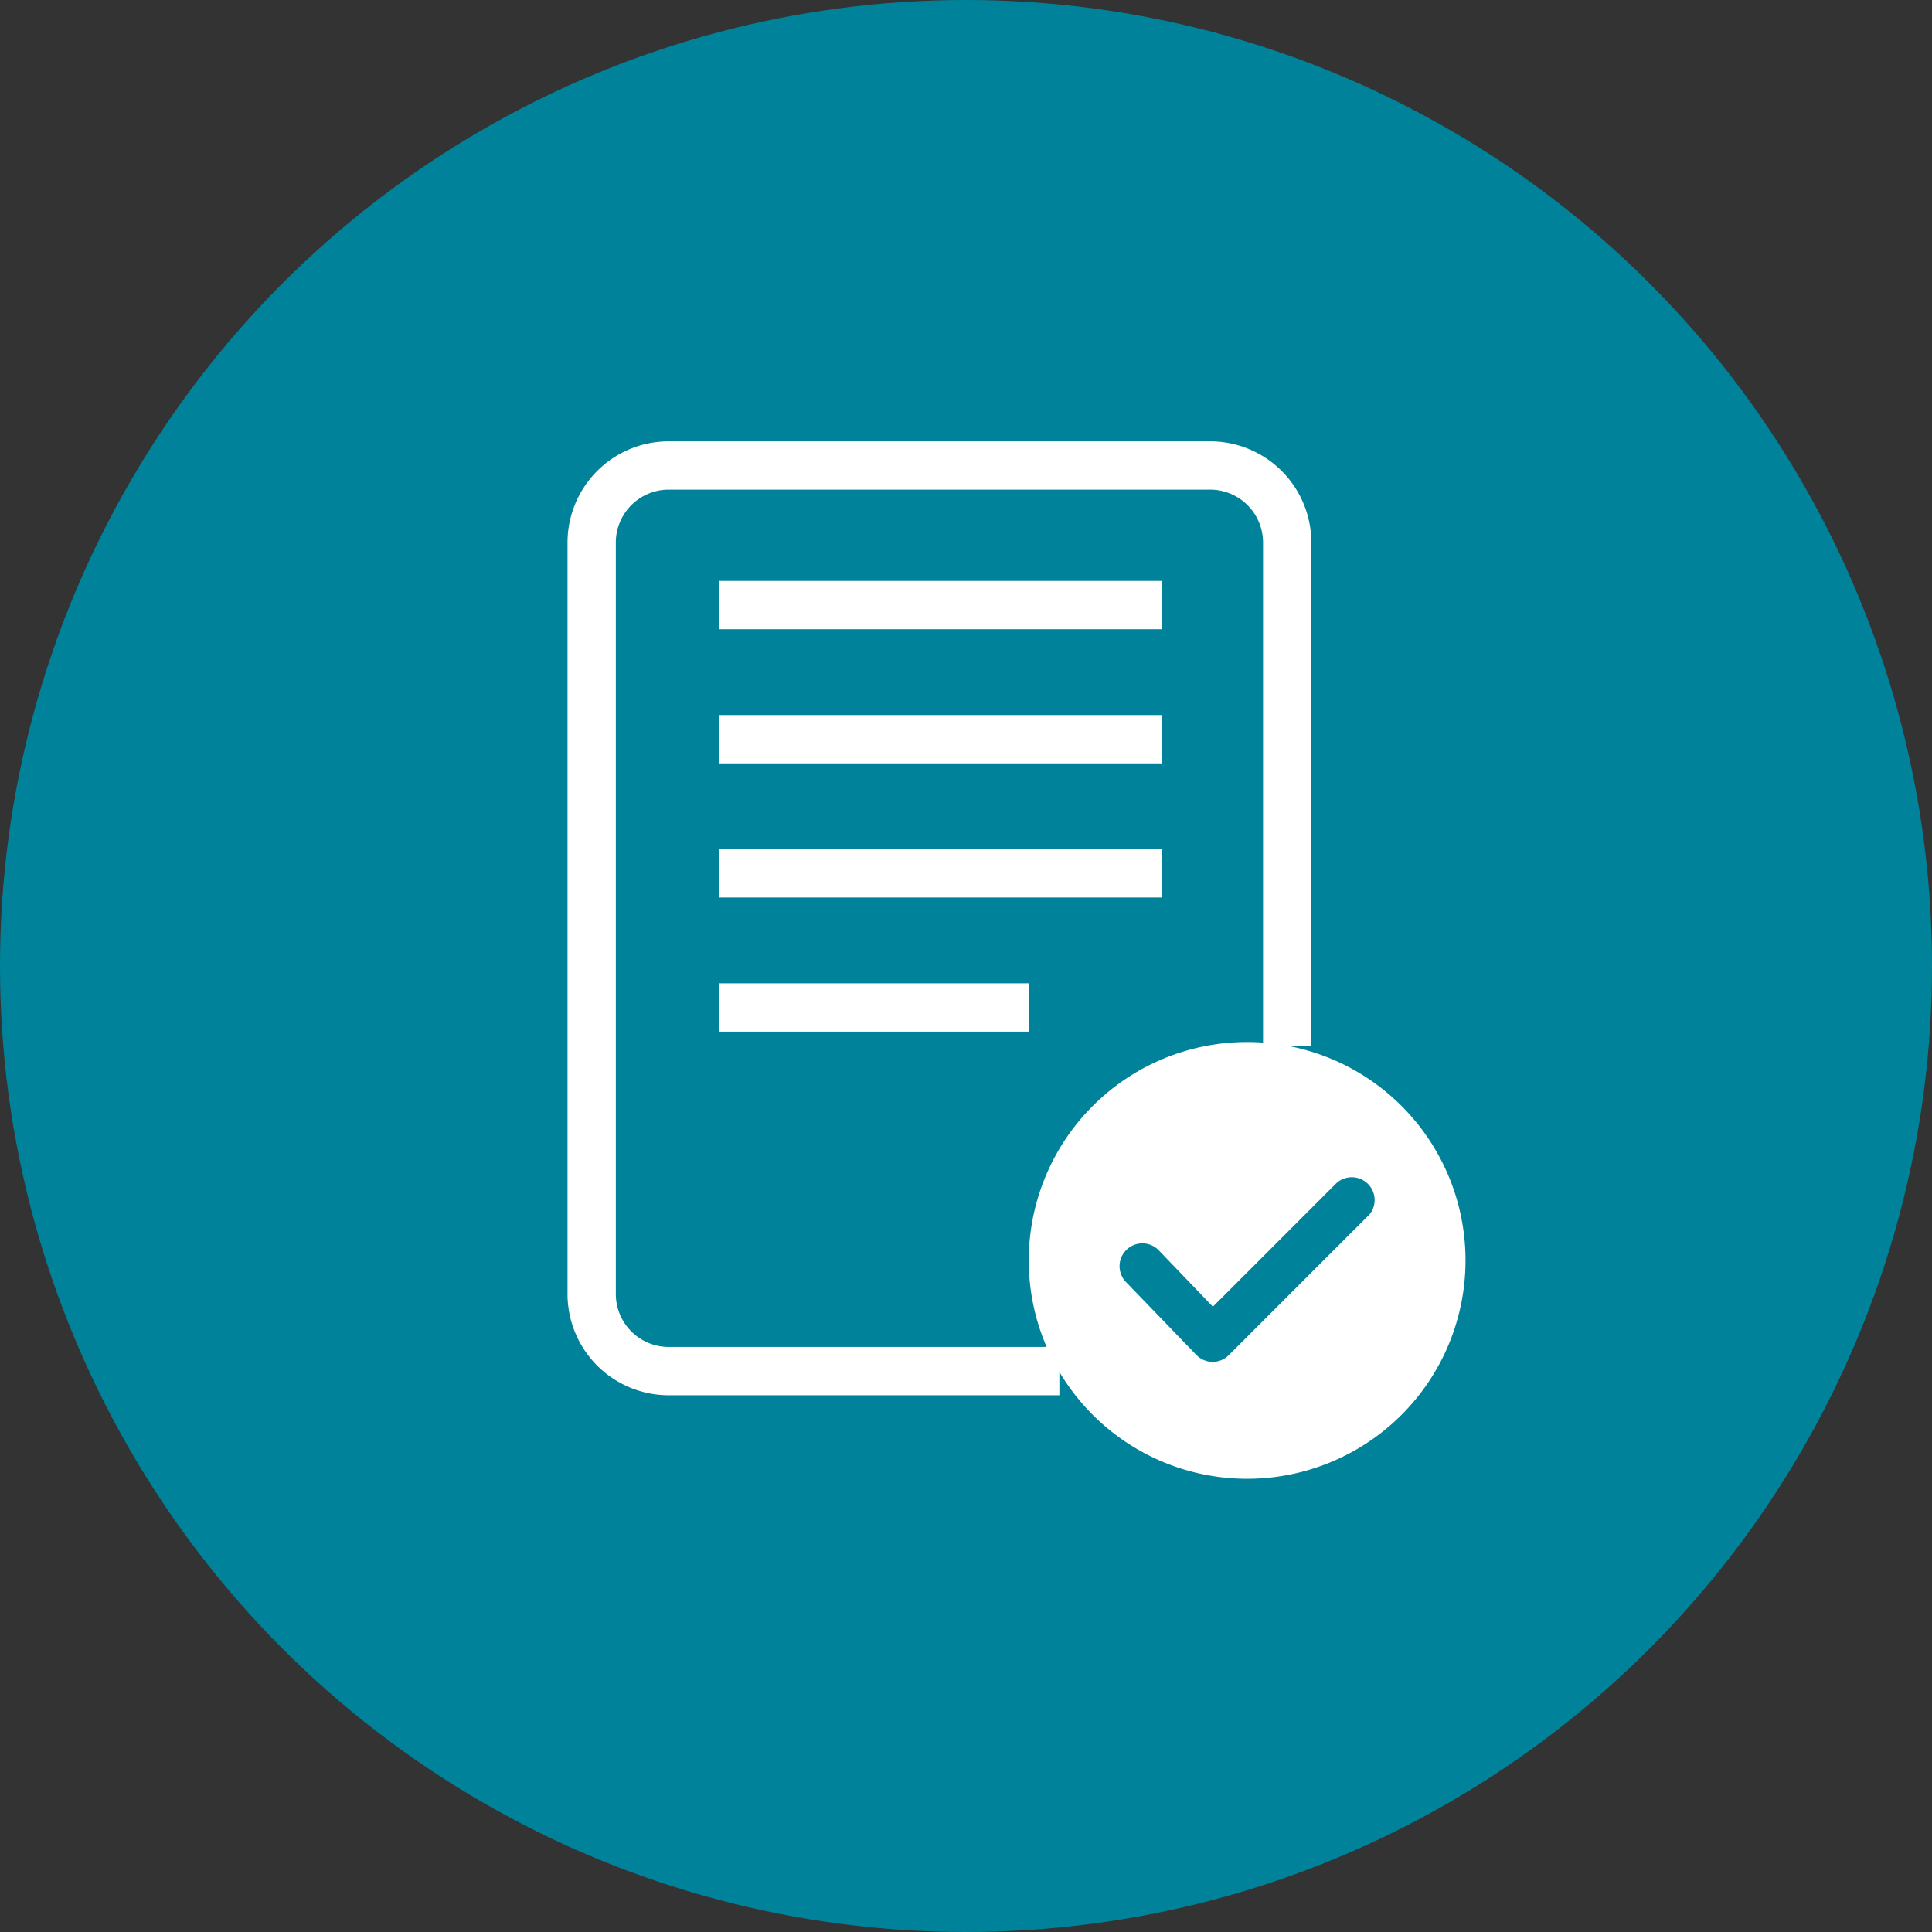
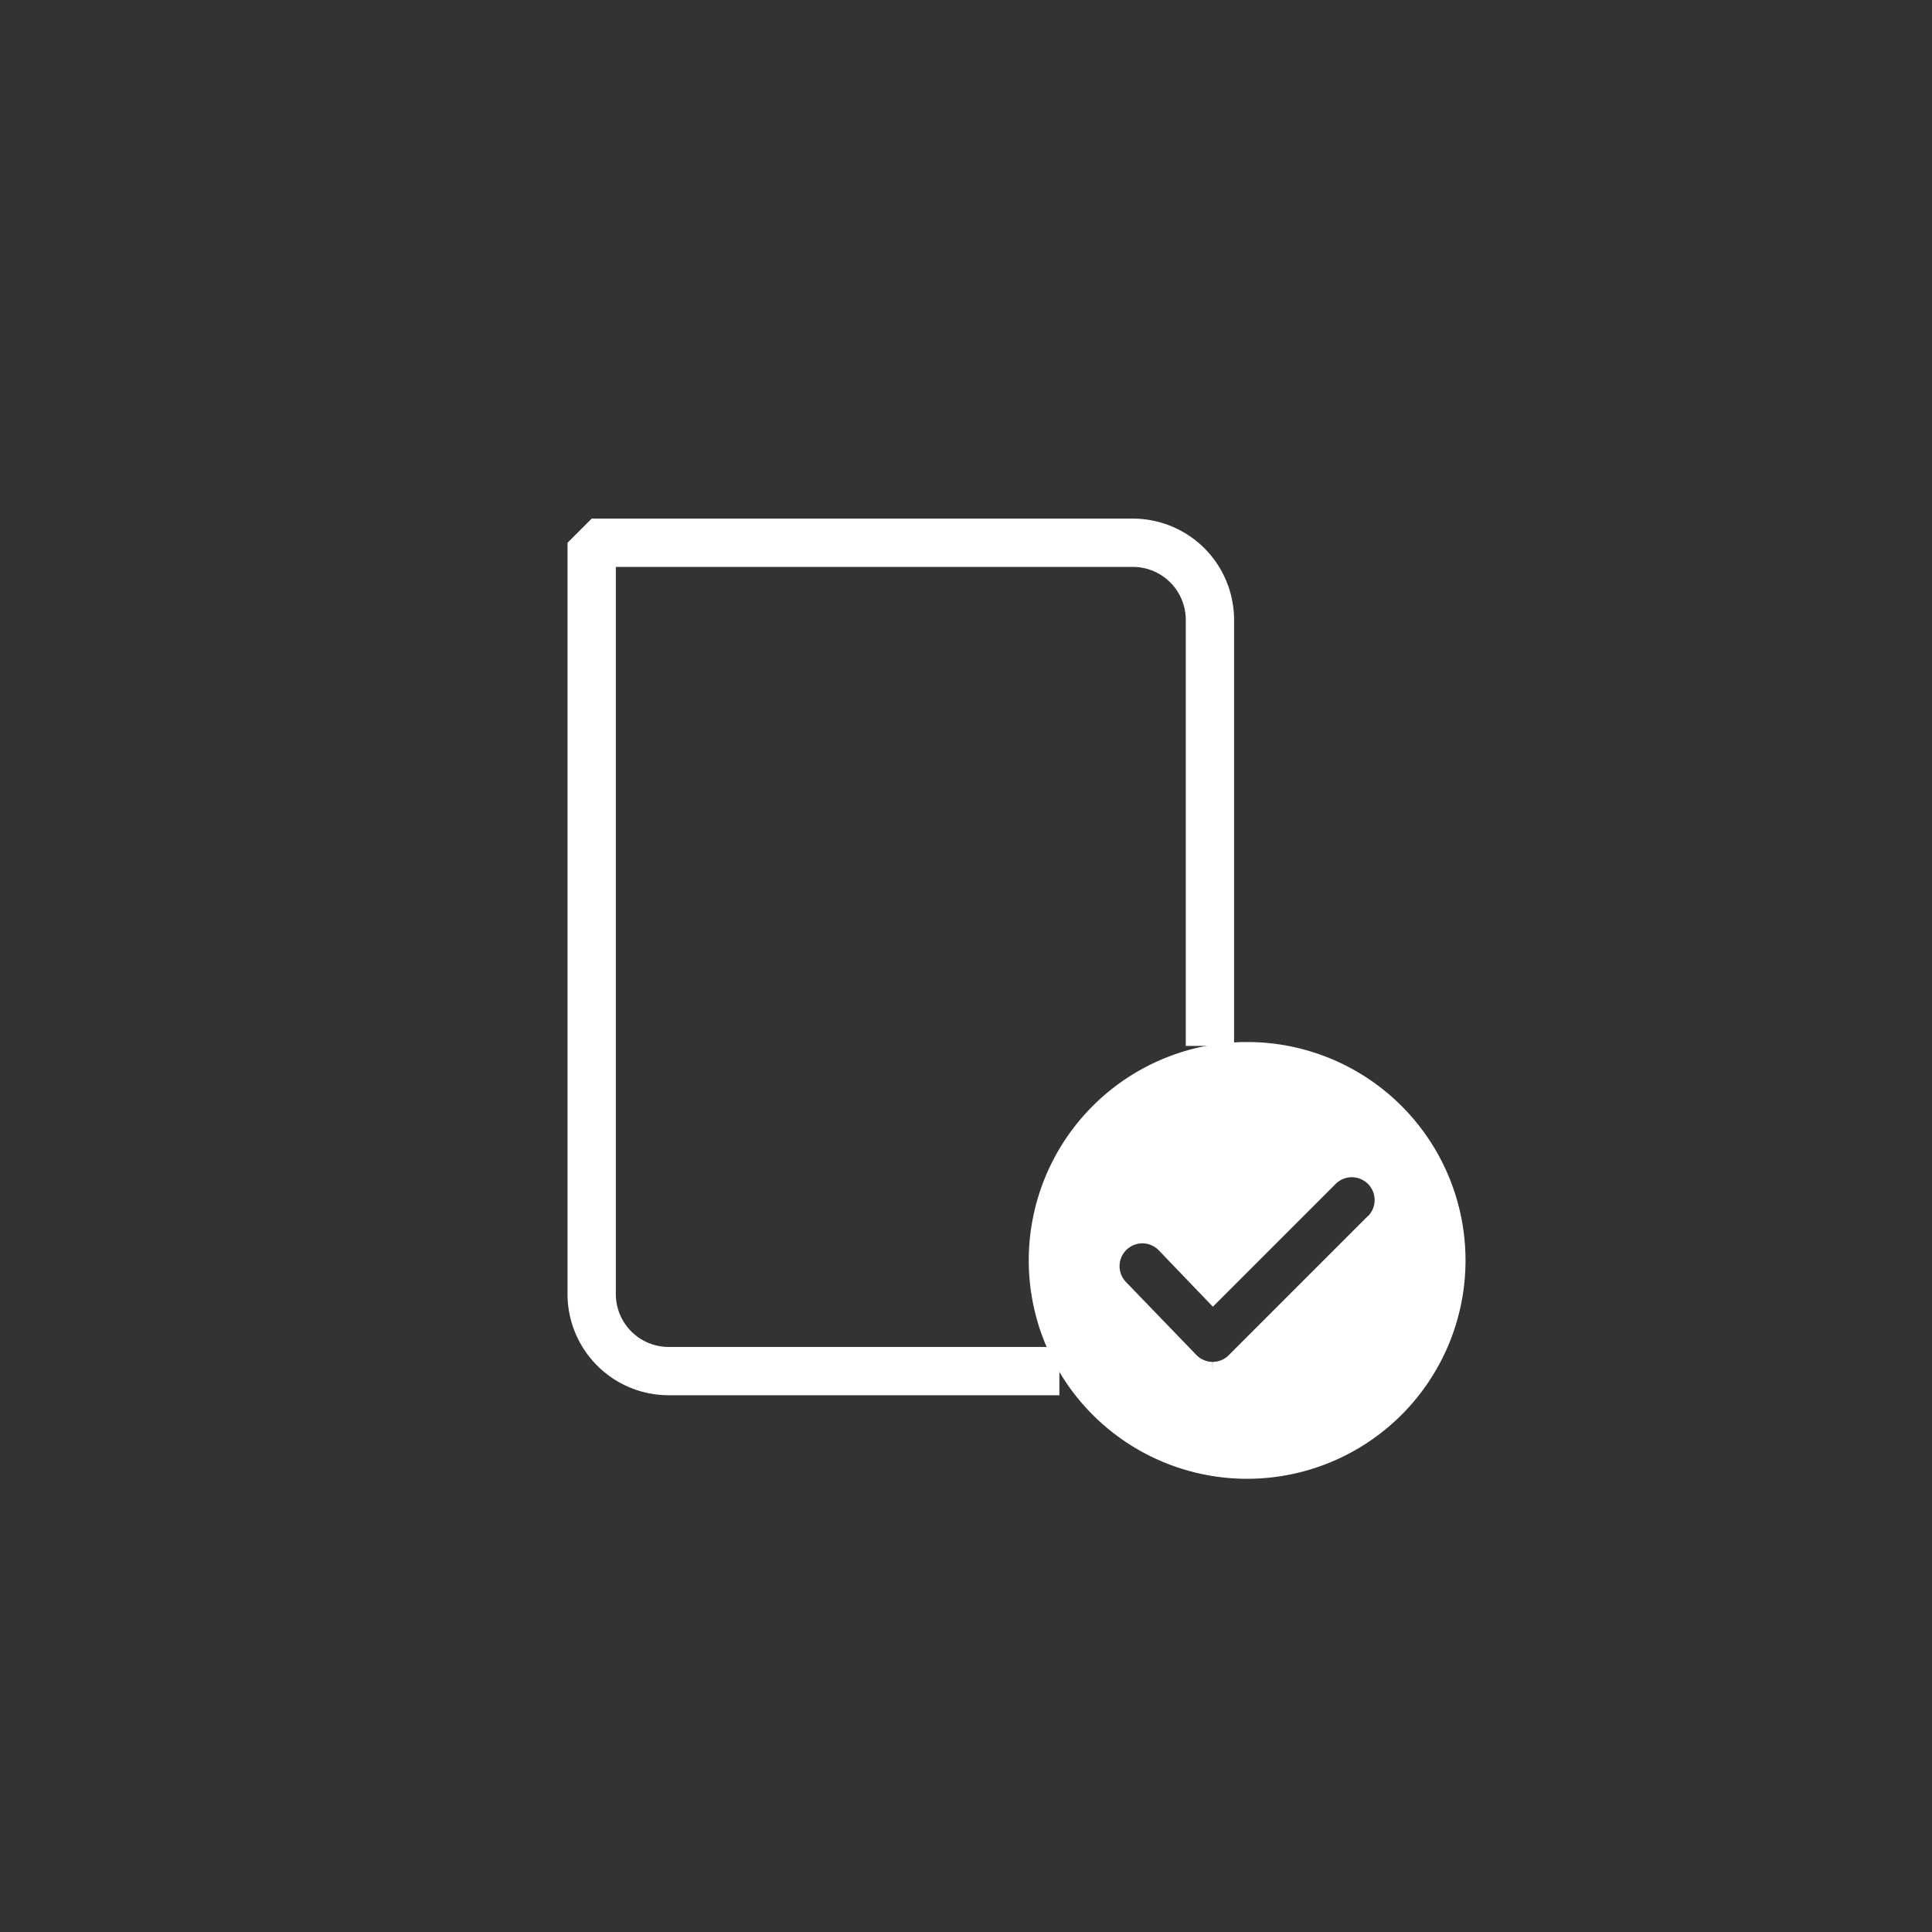
<svg xmlns="http://www.w3.org/2000/svg" width="60" height="60" viewBox="0 0 60 60">
  <rect x="0" y="0" width="60" height="60" fill="#333333" stroke="none" />
  <g id="Group_32312" data-name="Group 32312" transform="translate(-801 -3444)">
-     <circle id="Ellipse_1921" data-name="Ellipse 1921" cx="30" cy="30" r="30" transform="translate(801 3444)" fill="#00839a" />
    <g id="Group_31895" data-name="Group 31895" transform="translate(0 146)">
      <path id="Path_45304" data-name="Path 45304" d="M24.49,23.675l-4.331,4.331a.713.713,0,0,1-.5.208v.293l-.006-.293a.711.711,0,0,1-.5-.217l-2.185-2.264a.708.708,0,0,1,1.019-.984L19.667,26.5l3.822-3.822a.709.709,0,0,1,1.018.986l-.017.016m-3.759-5.4a6.782,6.782,0,1,0,6.782,6.782,6.781,6.781,0,0,0-6.782-6.782" transform="translate(819 3312.081)" fill="#fff" fill-rule="evenodd" />
-       <path id="Path_45305" data-name="Path 45305" d="M14.9,28.5H2.775a2.394,2.394,0,0,1-2.4-2.4V2.775a2.394,2.394,0,0,1,2.4-2.4h16.8a2.394,2.394,0,0,1,2.4,2.4V18.4" transform="translate(819 3312.081)" fill="none" stroke="#fff" stroke-miterlimit="1" stroke-width="1.5" />
-       <line id="Line_13" data-name="Line 13" x2="13.76" transform="translate(823.322 3316.791)" fill="none" stroke="#fff" stroke-miterlimit="10" stroke-width="1.5" />
-       <line id="Line_14" data-name="Line 14" x2="13.76" transform="translate(823.322 3320.957)" fill="none" stroke="#fff" stroke-miterlimit="10" stroke-width="1.5" />
-       <line id="Line_15" data-name="Line 15" x2="13.76" transform="translate(823.322 3325.123)" fill="none" stroke="#fff" stroke-miterlimit="10" stroke-width="1.5" />
-       <line id="Line_16" data-name="Line 16" x2="9.627" transform="translate(823.322 3329.288)" fill="none" stroke="#fff" stroke-miterlimit="10" stroke-width="1.5" />
+       <path id="Path_45305" data-name="Path 45305" d="M14.9,28.5H2.775a2.394,2.394,0,0,1-2.4-2.4V2.775h16.8a2.394,2.394,0,0,1,2.4,2.4V18.4" transform="translate(819 3312.081)" fill="none" stroke="#fff" stroke-miterlimit="1" stroke-width="1.5" />
    </g>
  </g>
</svg>